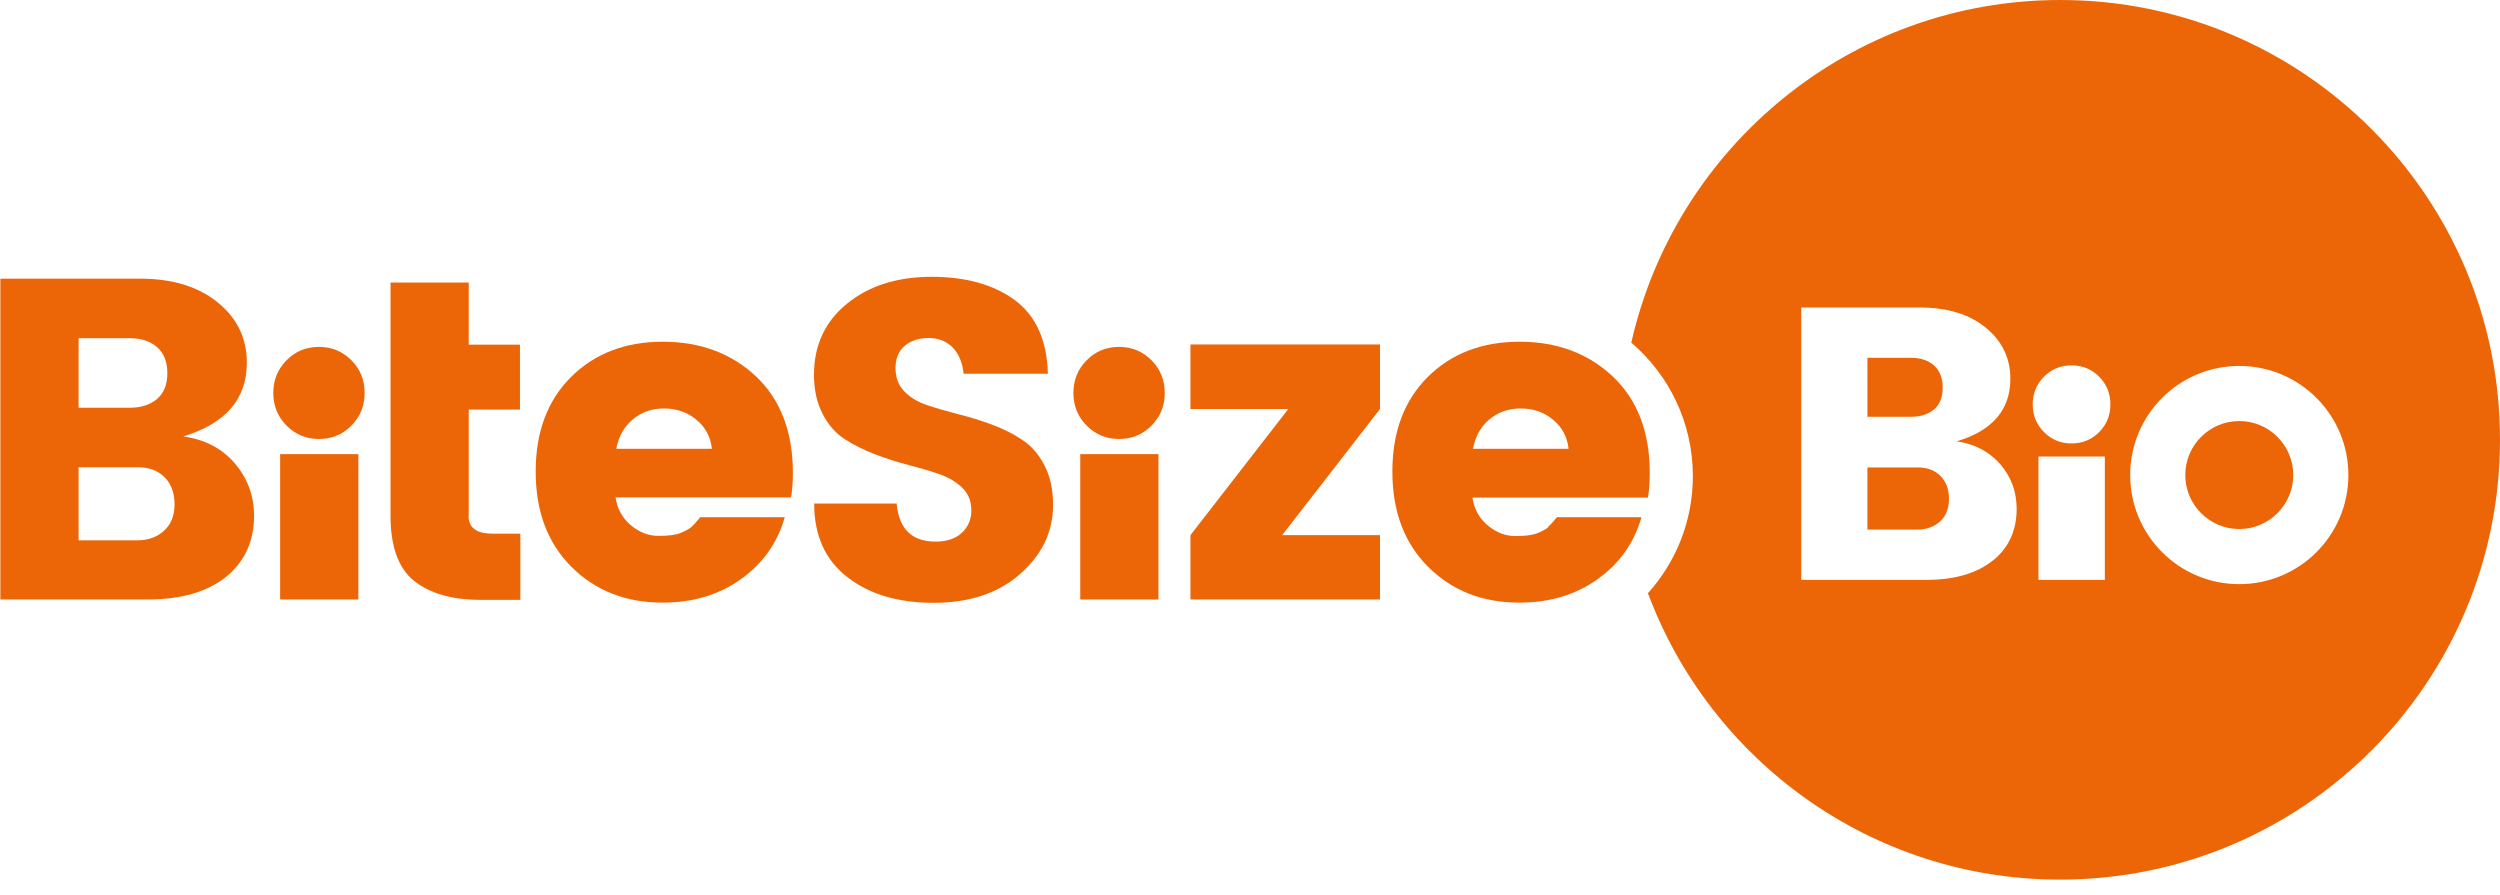
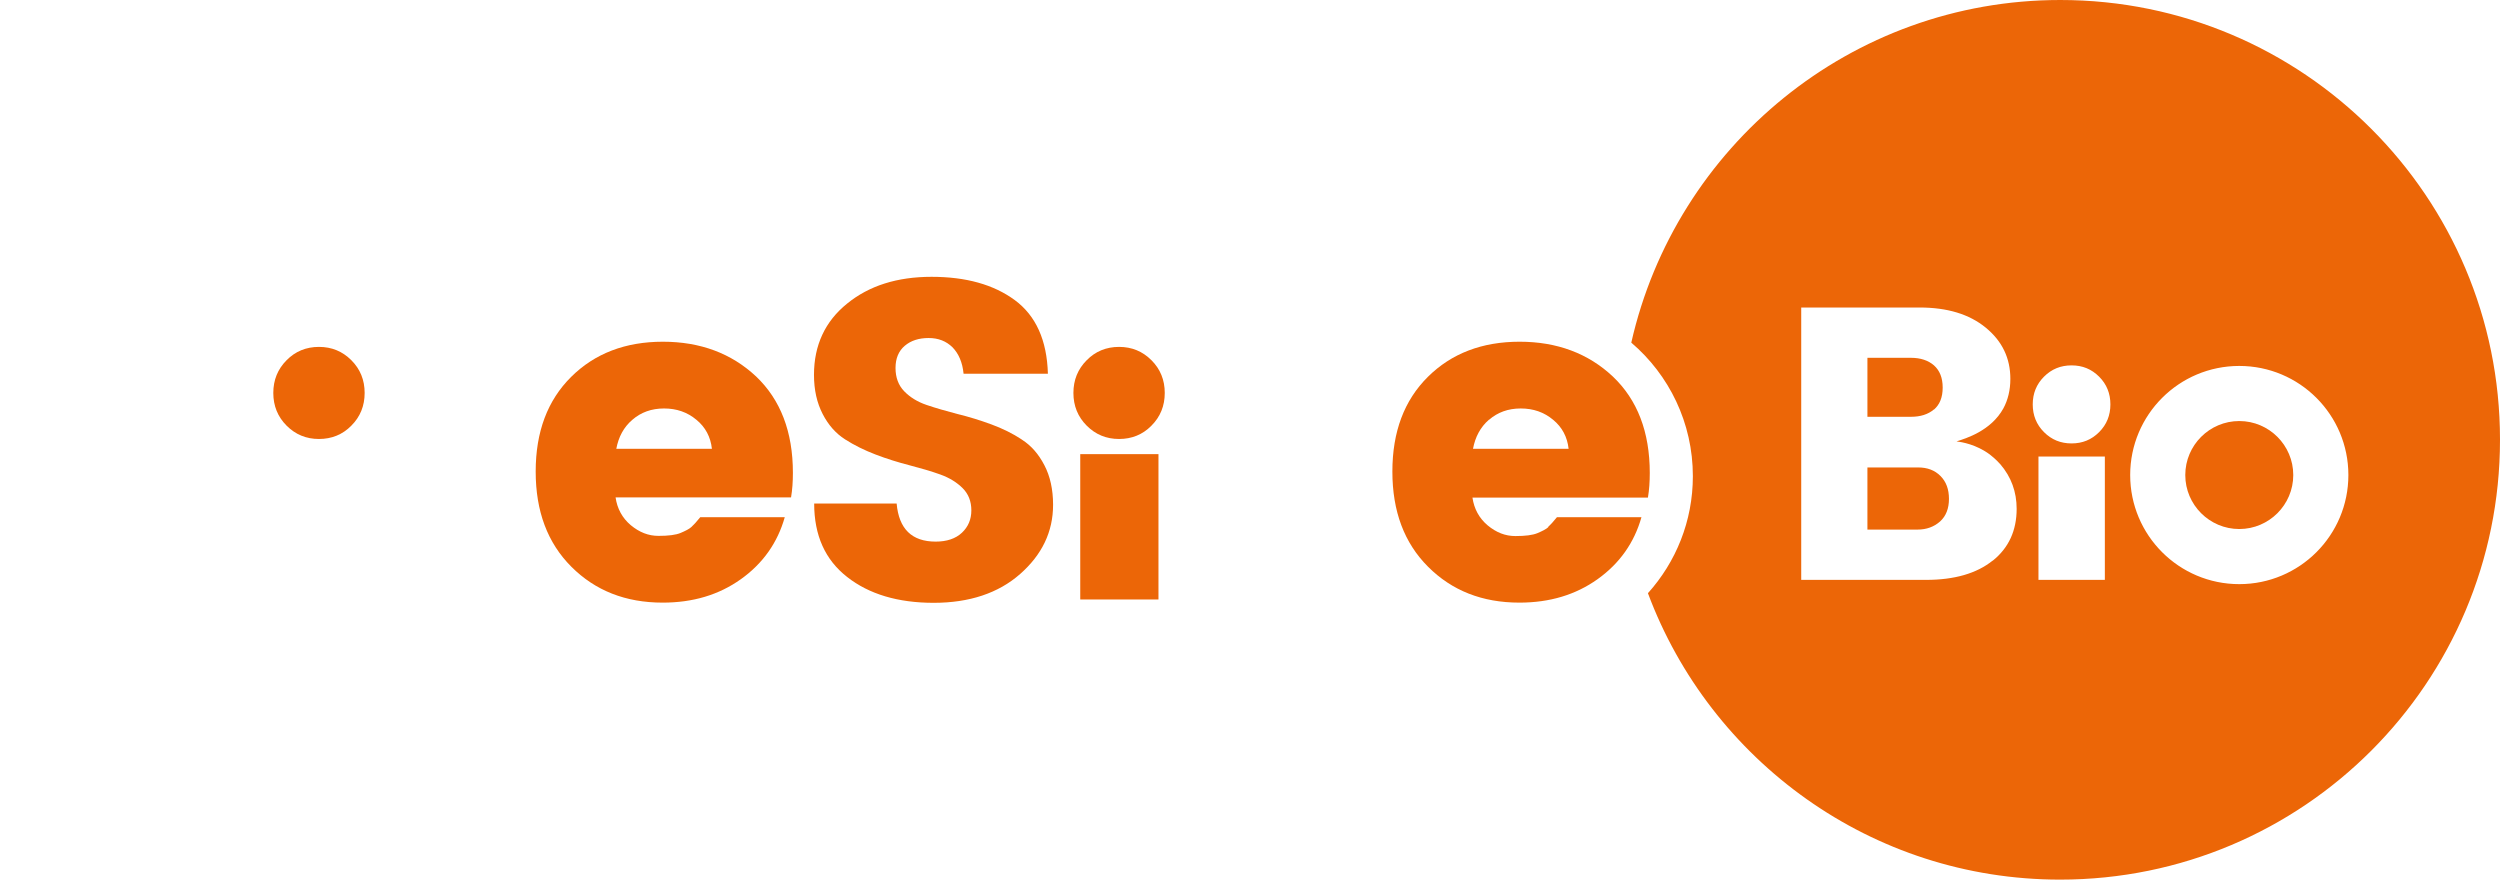
<svg xmlns="http://www.w3.org/2000/svg" id="logo" viewBox="0 0 135.2 48.38">
  <defs>
    <style>.cls-1{fill:#ec6607;}.cls-1,.cls-2{stroke-width:0px;}.cls-2{fill:#fff;opacity:0;}</style>
  </defs>
  <g id="bitesize">
    <path id="letter_s" class="cls-1" d="m55.26,23.77c-.5-.33-1.05-.6-1.65-.82-.6-.22-1.21-.41-1.83-.56-.61-.16-1.17-.32-1.67-.49s-.9-.42-1.21-.74c-.31-.32-.47-.74-.47-1.26s.17-.92.5-1.2.76-.42,1.29-.42.95.17,1.29.5c.33.34.54.81.6,1.43h4.56c-.05-1.81-.65-3.14-1.79-3.98s-2.64-1.26-4.5-1.26-3.38.48-4.57,1.45c-1.19.96-1.79,2.25-1.79,3.85,0,.82.16,1.52.47,2.12s.71,1.05,1.21,1.37c.5.32,1.05.59,1.65.82.6.23,1.21.42,1.83.58.61.16,1.17.32,1.67.5s.9.43,1.21.74c.31.31.47.71.47,1.2s-.17.89-.51,1.21c-.34.32-.82.48-1.42.48-1.29,0-1.99-.69-2.11-2.06h-4.46c0,1.72.59,3.04,1.78,3.97,1.18.93,2.75,1.4,4.68,1.4s3.5-.52,4.68-1.56,1.78-2.28,1.78-3.74c0-.83-.16-1.55-.47-2.14-.31-.6-.71-1.06-1.21-1.38h-.01Z" />
    <path id="letter_e" class="cls-1" d="m40.89,20.36c-1.33-1.25-3.02-1.88-5.04-1.88s-3.68.63-4.96,1.9c-1.28,1.27-1.92,2.97-1.92,5.12s.64,3.86,1.93,5.15c1.29,1.29,2.93,1.94,4.94,1.94,1.63,0,3.04-.42,4.23-1.27,1.19-.85,1.98-1.97,2.37-3.35h-4.57c-.2.25-.36.42-.48.53s-.32.21-.58.32c-.26.11-.66.16-1.2.16s-1.03-.19-1.5-.58c-.46-.39-.73-.89-.82-1.5h9.49c.07-.41.1-.86.1-1.33,0-2.22-.67-3.96-2-5.22h.01Zm-7.56,3.91c.12-.64.4-1.17.87-1.57.46-.4,1.03-.61,1.71-.61s1.26.2,1.75.61c.49.4.77.93.84,1.57h-5.17Z" />
    <path id="letter_i1_dot" class="cls-1" d="m17.25,18.76c-.69,0-1.28.24-1.75.72-.48.48-.72,1.07-.72,1.77s.24,1.29.72,1.77c.48.48,1.06.72,1.75.72s1.28-.24,1.75-.72c.48-.48.72-1.07.72-1.77s-.24-1.29-.72-1.77-1.06-.72-1.75-.72Z" />
-     <path id="letter_b" class="cls-1" d="m9.91,23.6c2.29-.69,3.44-2.02,3.44-3.98,0-1.32-.52-2.41-1.57-3.26-1.05-.86-2.45-1.29-4.21-1.29H.02v17.35h7.96c1.81,0,3.23-.41,4.24-1.22,1.01-.82,1.52-1.92,1.52-3.3,0-1.09-.35-2.03-1.04-2.84s-1.62-1.29-2.79-1.46Zm-5.66-5.31h2.77c.61,0,1.1.16,1.47.48s.56.79.56,1.41-.19,1.08-.56,1.4c-.37.31-.86.47-1.47.47h-2.77s0-3.76,0-3.76Zm4.62,10.41c-.38.35-.86.52-1.43.52h-3.19v-3.95h3.24c.58,0,1.05.18,1.41.54s.54.85.54,1.46-.19,1.09-.57,1.43Z" />
-     <path id="letter_t" class="cls-1" d="m25.35,27.88v-5.73h2.77v-3.51h-2.77v-3.36h-4.23v12.61c0,1.66.42,2.84,1.27,3.52s2.05,1.03,3.6,1.03h2.15v-3.58h-1.51c-.86,0-1.29-.32-1.29-.96v-.02Z" />
-     <rect id="letter_i1" class="cls-1" x="15.15" y="24.56" width="4.23" height="7.86" />
    <rect id="letter_i2" class="cls-1" x="58.42" y="24.56" width="4.23" height="7.86" />
    <path id="letter_i2_dot" class="cls-1" d="m60.52,18.76c-.69,0-1.28.24-1.75.72-.48.48-.72,1.07-.72,1.77s.24,1.29.72,1.77,1.06.72,1.75.72,1.28-.24,1.75-.72c.48-.48.72-1.07.72-1.77s-.24-1.29-.72-1.77-1.06-.72-1.75-.72Z" />
    <path id="letter_e2" class="cls-1" d="m83.73,28.51c-.12.11-.32.21-.58.32s-.66.16-1.2.16-1.03-.19-1.5-.58c-.46-.39-.73-.89-.82-1.5h9.49c.07-.41.1-.86.1-1.33,0-2.22-.67-3.96-2-5.22-1.33-1.25-3.02-1.88-5.04-1.88s-3.68.63-4.96,1.9-1.92,2.97-1.92,5.12.64,3.86,1.93,5.15,2.93,1.94,4.94,1.94c1.63,0,3.04-.42,4.23-1.27,1.19-.85,1.98-1.97,2.37-3.35h-4.57c-.2.25-.36.42-.48.53h0Zm-3.2-5.81c.46-.4,1.03-.61,1.71-.61s1.26.2,1.75.61c.49.4.77.93.84,1.57h-5.17c.12-.64.4-1.17.86-1.57h.01Z" />
-     <polygon id="letter_z" class="cls-1" points="64.38 22.12 69.67 22.12 64.38 28.94 64.38 32.42 74.63 32.42 74.63 28.94 69.34 28.94 74.63 22.12 74.63 18.63 64.38 18.63 64.38 22.12" />
  </g>
  <g id="bio">
-     <path id="backmask" class="cls-2" d="m111.42,0c-11.33,0-20.8,7.93-23.2,18.53,2.04,1.74,3.33,4.33,3.33,7.22,0,2.44-.92,4.65-2.43,6.33,3.37,9.04,12.08,15.49,22.29,15.49,13.14,0,23.79-10.65,23.79-23.79S124.55,0,111.42,0Z" />
    <path class="cls-1" d="m121.1,22.77c-1.61,0-2.92,1.31-2.92,2.92s1.31,2.92,2.92,2.92,2.92-1.31,2.92-2.92-1.31-2.92-2.92-2.92Z" />
    <path class="cls-1" d="m103.74,25.28h-2.75v3.36h2.71c.49,0,.89-.15,1.22-.44.32-.29.48-.7.48-1.22s-.15-.93-.46-1.24-.71-.46-1.2-.46Z" />
    <path class="cls-1" d="m104.59,22.15c.31-.27.47-.66.47-1.19s-.16-.92-.47-1.2c-.31-.27-.73-.41-1.25-.41h-2.35v3.19h2.35c.52,0,.93-.13,1.25-.4h0Z" />
    <path id="_Path_" class="cls-1" d="m111.42,0c-11.33,0-20.8,7.93-23.2,18.53,2.04,1.74,3.33,4.33,3.33,7.22,0,2.44-.92,4.65-2.43,6.33,3.37,9.04,12.08,15.49,22.29,15.49,13.14,0,23.79-10.65,23.79-23.79S124.55,0,111.42,0Zm-3.66,30.32c-.86.69-2.06,1.04-3.6,1.04h-6.75v-14.73h6.4c1.5,0,2.69.36,3.58,1.09s1.33,1.65,1.33,2.77c0,.6-.13,1.14-.38,1.6-.67,1.21-2.02,1.62-2.53,1.78h0c.29.04,1.06.16,1.8.71.09.07.32.25.57.53.59.69.88,1.49.88,2.41,0,1.17-.43,2.11-1.29,2.8h-.01Zm6.07,1.04h-3.59v-6.67h3.59v6.67Zm-.31-7.99c-.41.41-.9.61-1.49.61s-1.08-.2-1.49-.61c-.41-.41-.61-.91-.61-1.5s.2-1.09.61-1.5.9-.61,1.49-.61,1.08.2,1.49.61c.41.41.61.91.61,1.5s-.2,1.09-.61,1.5Zm7.58,8.22c-3.26,0-5.9-2.64-5.9-5.9s2.64-5.9,5.9-5.9,5.9,2.64,5.9,5.9-2.64,5.9-5.9,5.9Z" />
  </g>
</svg>